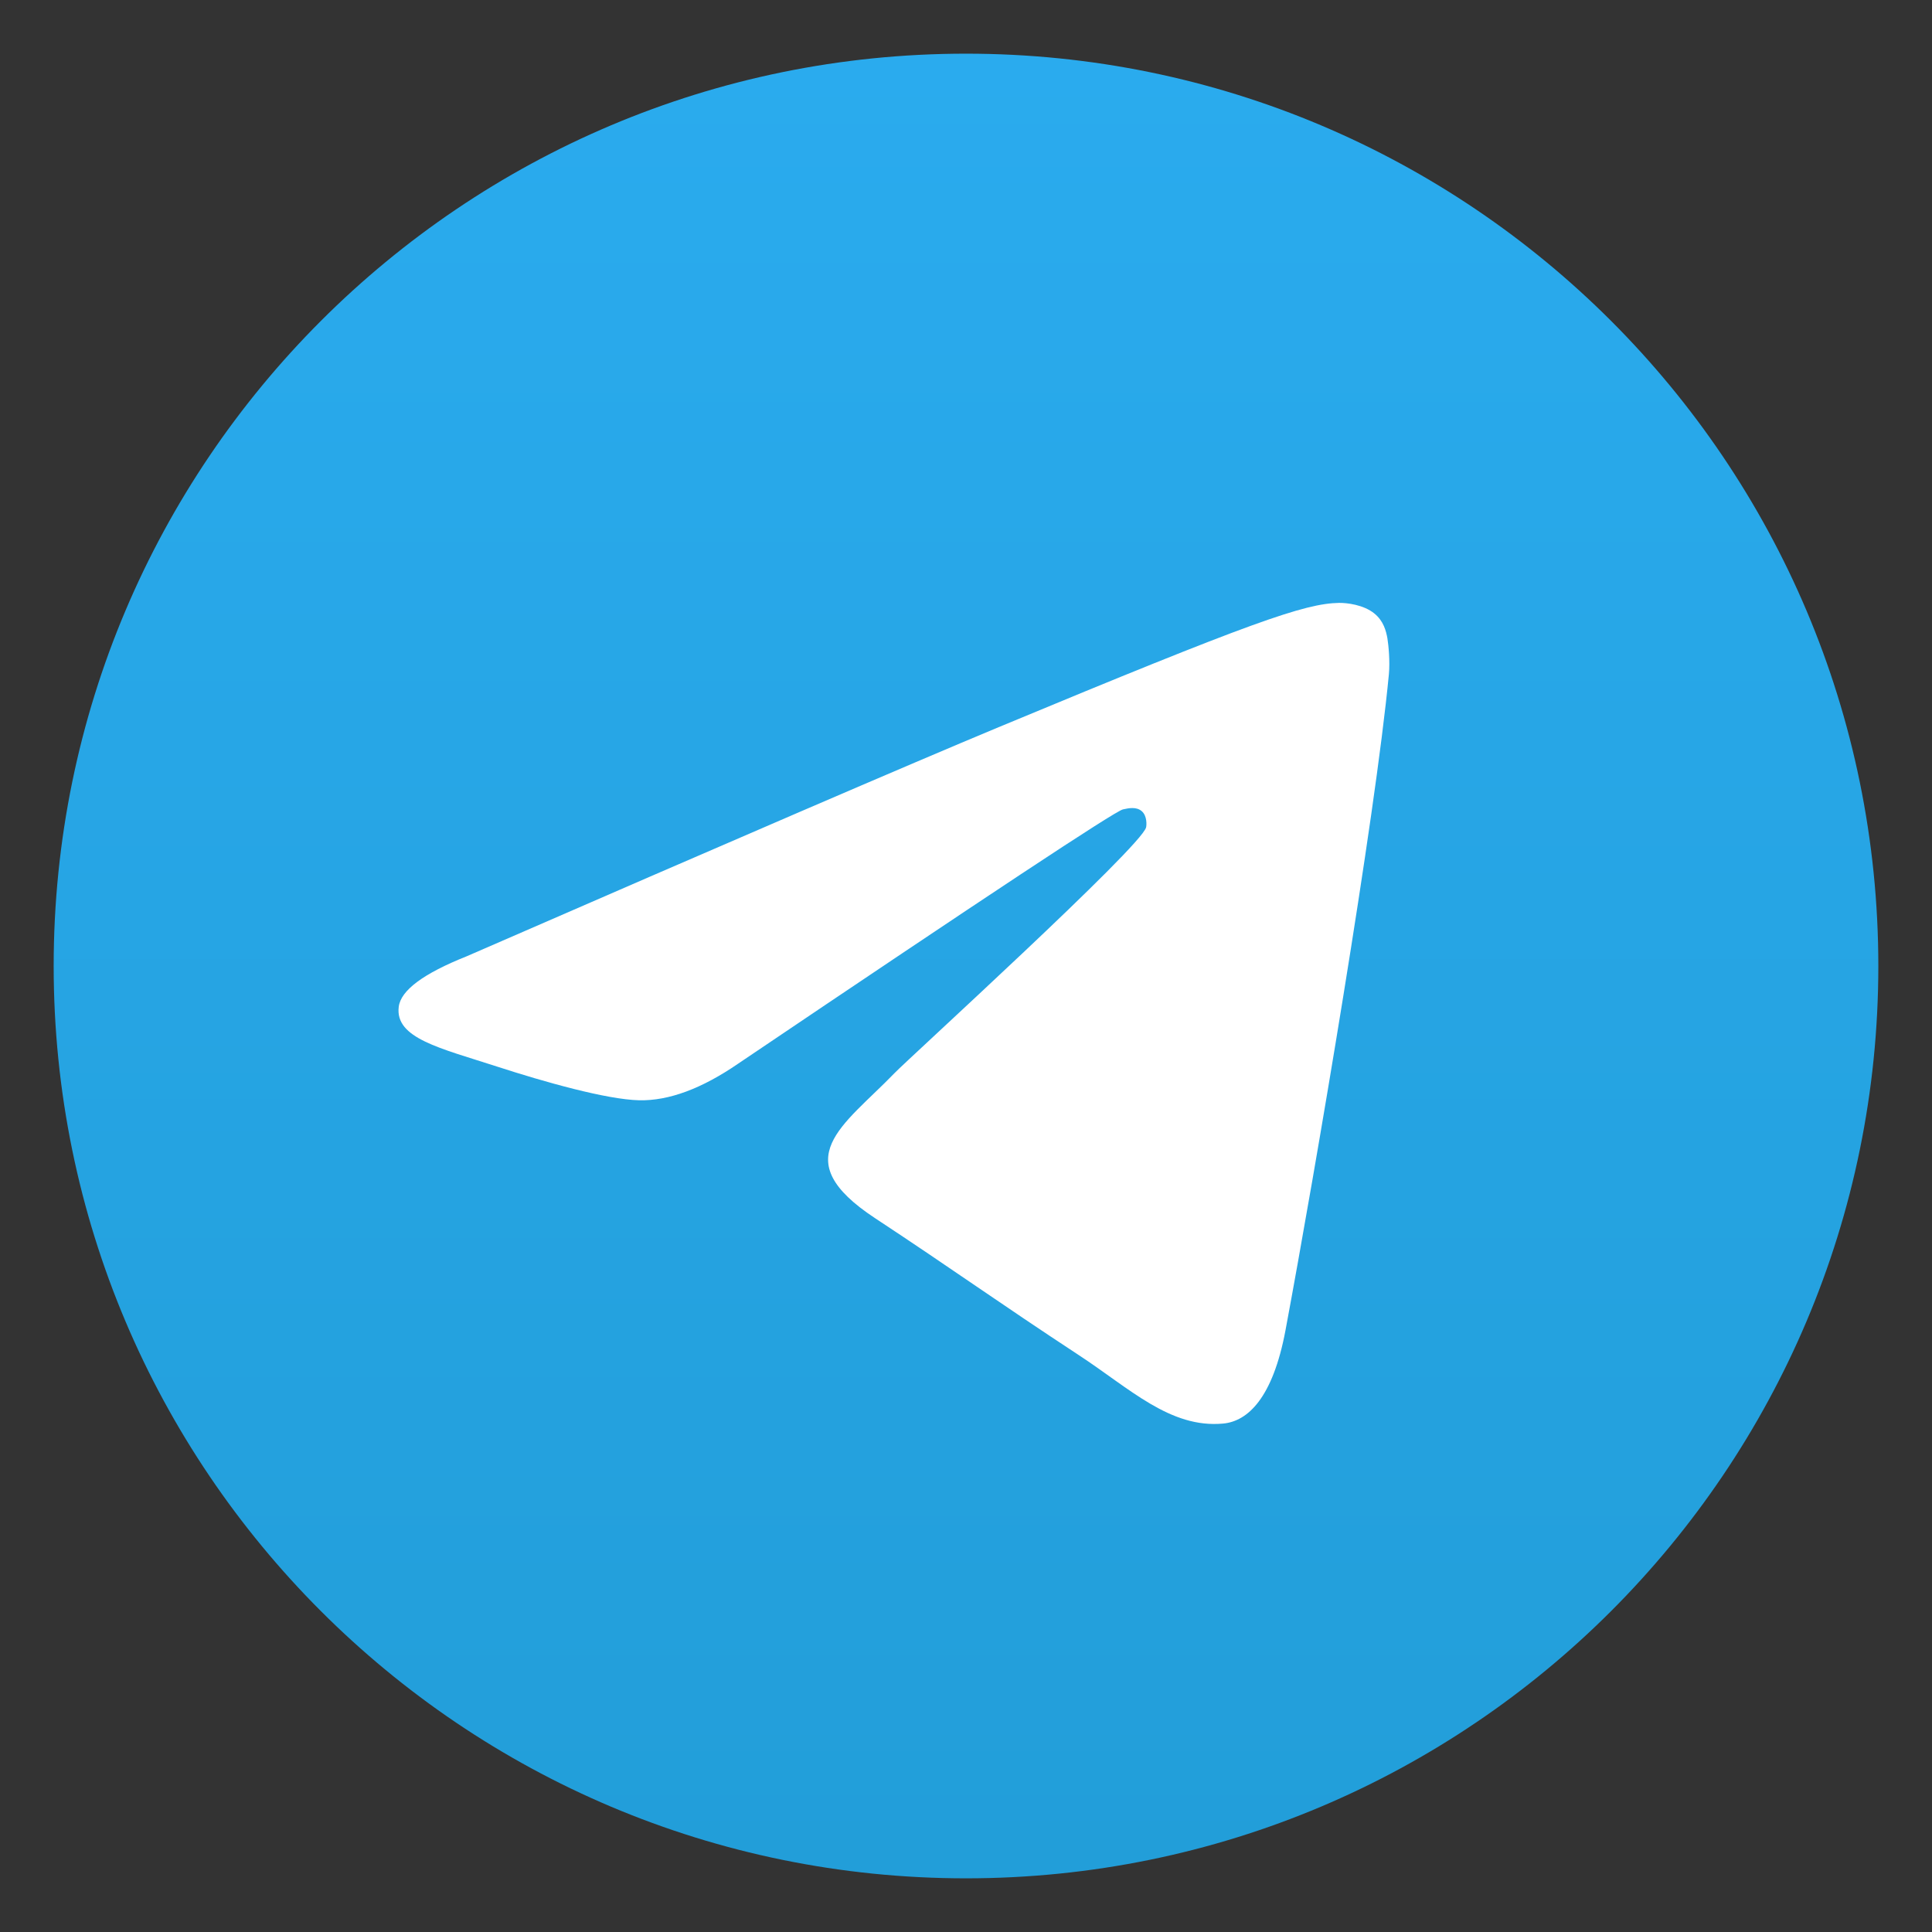
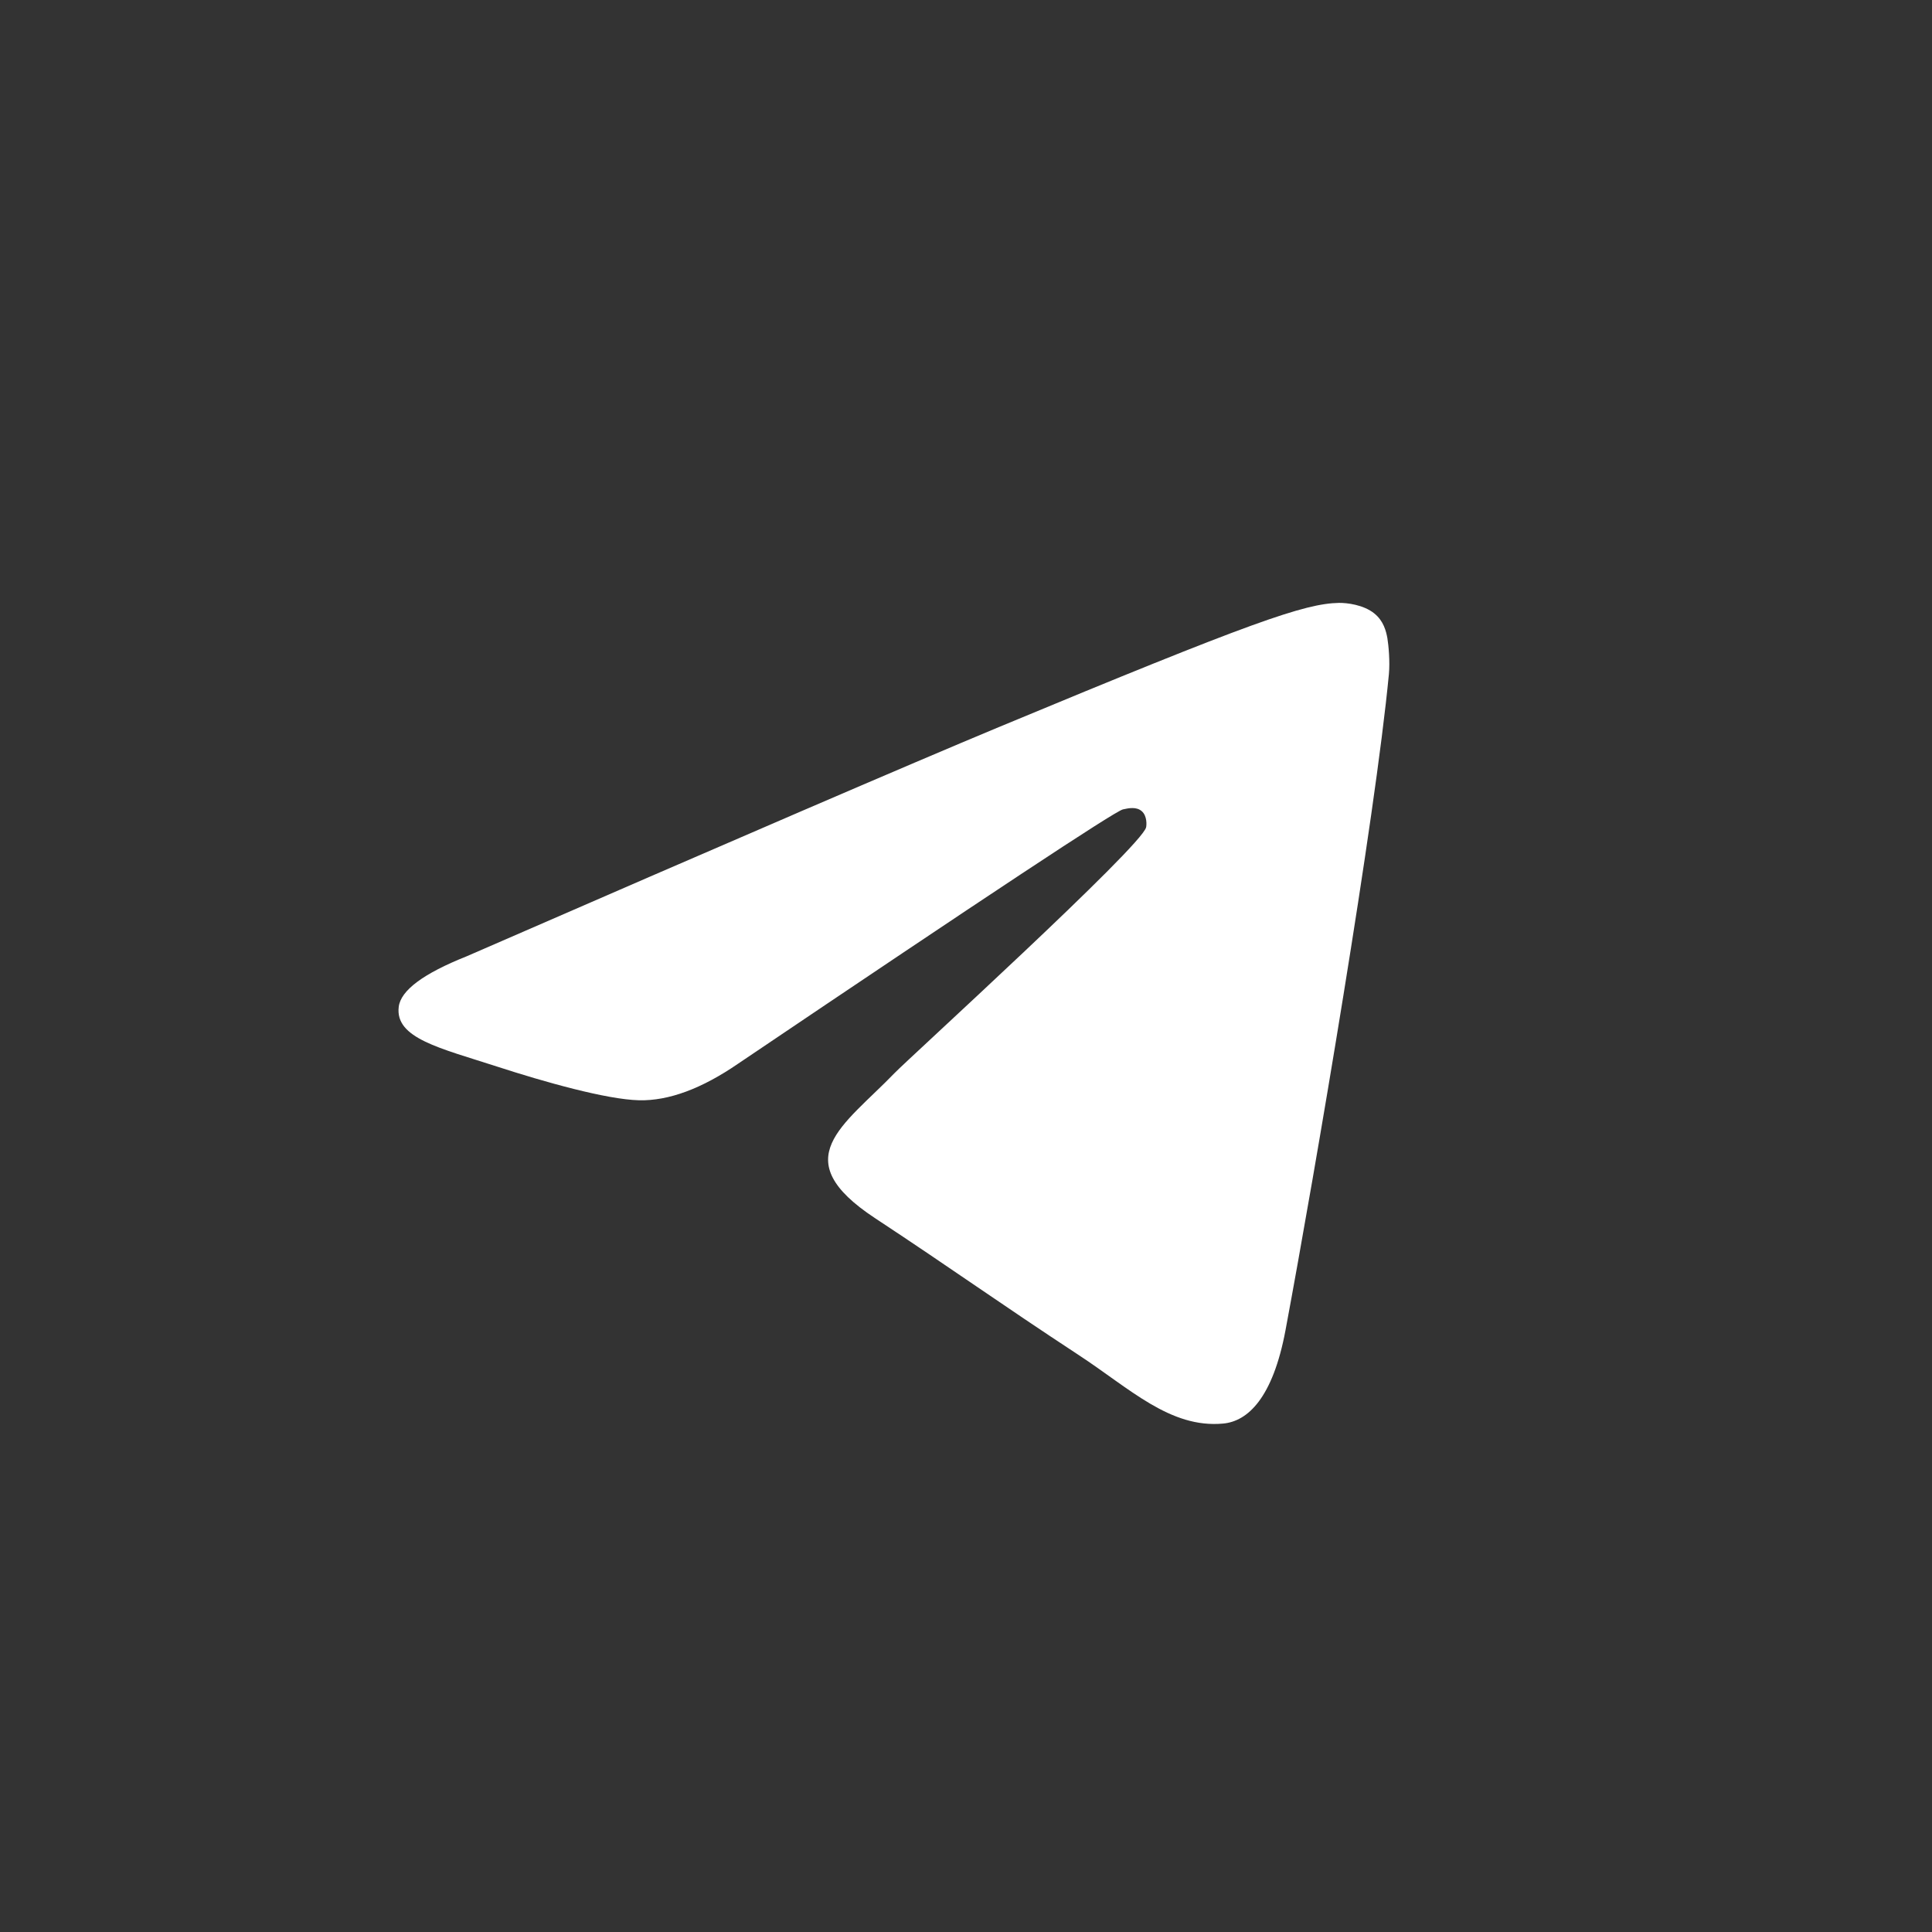
<svg xmlns="http://www.w3.org/2000/svg" width="18" height="18" viewBox="0 0 18 18" fill="none">
  <rect x="0" y="0" width="18" height="18" fill="#333333" stroke="none" />
-   <path d="M9 17.5C13.694 17.5 17.5 13.694 17.5 9C17.5 4.306 13.694 0.5 9 0.5C4.306 0.5 0.5 4.306 0.5 9C0.5 13.694 4.306 17.5 9 17.5Z" fill="url(#paint0_linear)" />
  <path d="M4.347 8.91C6.825 7.831 8.478 7.119 9.304 6.775C11.665 5.793 12.155 5.623 12.475 5.617C12.546 5.616 12.703 5.633 12.805 5.716C12.891 5.786 12.914 5.88 12.926 5.946C12.937 6.012 12.951 6.163 12.94 6.281C12.812 7.625 12.258 10.886 11.977 12.392C11.858 13.029 11.623 13.242 11.396 13.263C10.902 13.309 10.527 12.937 10.049 12.624C9.301 12.133 8.879 11.828 8.152 11.349C7.313 10.796 7.857 10.492 8.336 9.996C8.461 9.866 10.636 7.887 10.678 7.708C10.683 7.686 10.688 7.602 10.638 7.558C10.588 7.514 10.515 7.529 10.462 7.541C10.387 7.558 9.192 8.348 6.877 9.91C6.538 10.143 6.23 10.257 5.955 10.251C5.651 10.244 5.068 10.079 4.634 9.938C4.101 9.765 3.678 9.674 3.715 9.38C3.734 9.227 3.945 9.07 4.347 8.91Z" fill="white" />
  <defs>
    <linearGradient id="paint0_linear" x1="9" y1="0.5" x2="9" y2="17.374" gradientUnits="userSpaceOnUse">
      <stop stop-color="#2AABEE" />
      <stop offset="1" stop-color="#229ED9" />
    </linearGradient>
  </defs>
</svg>